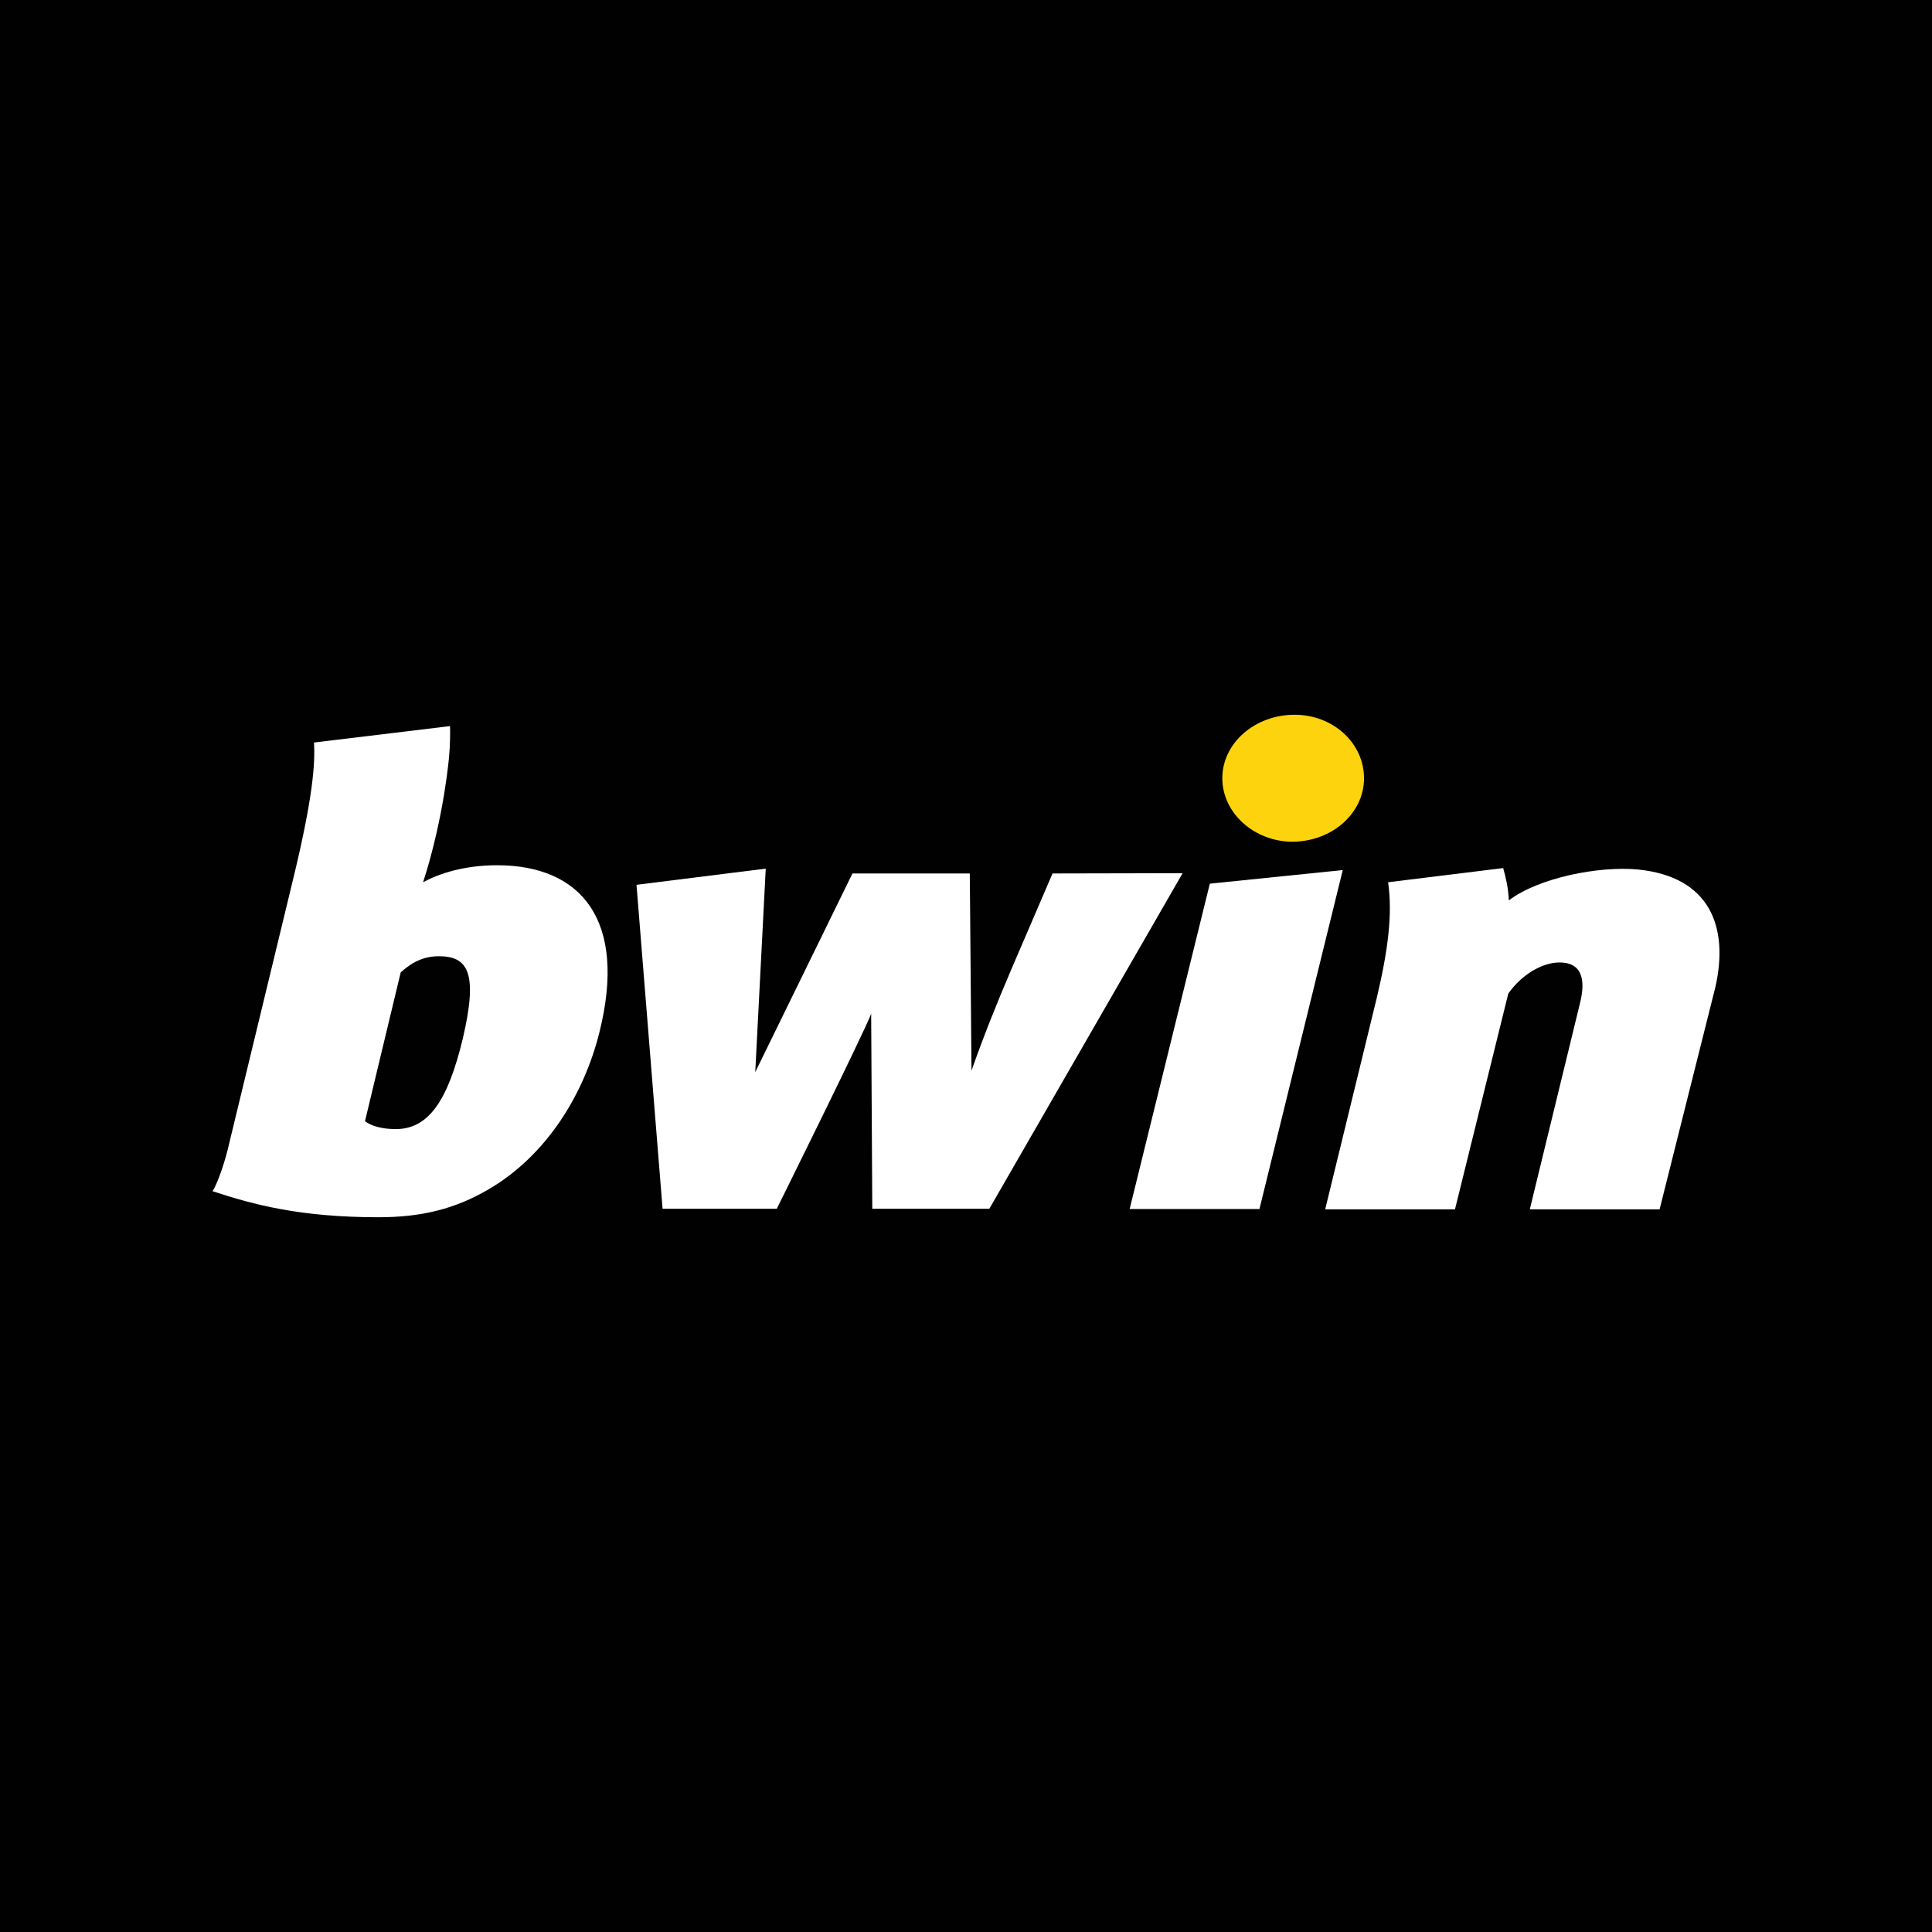
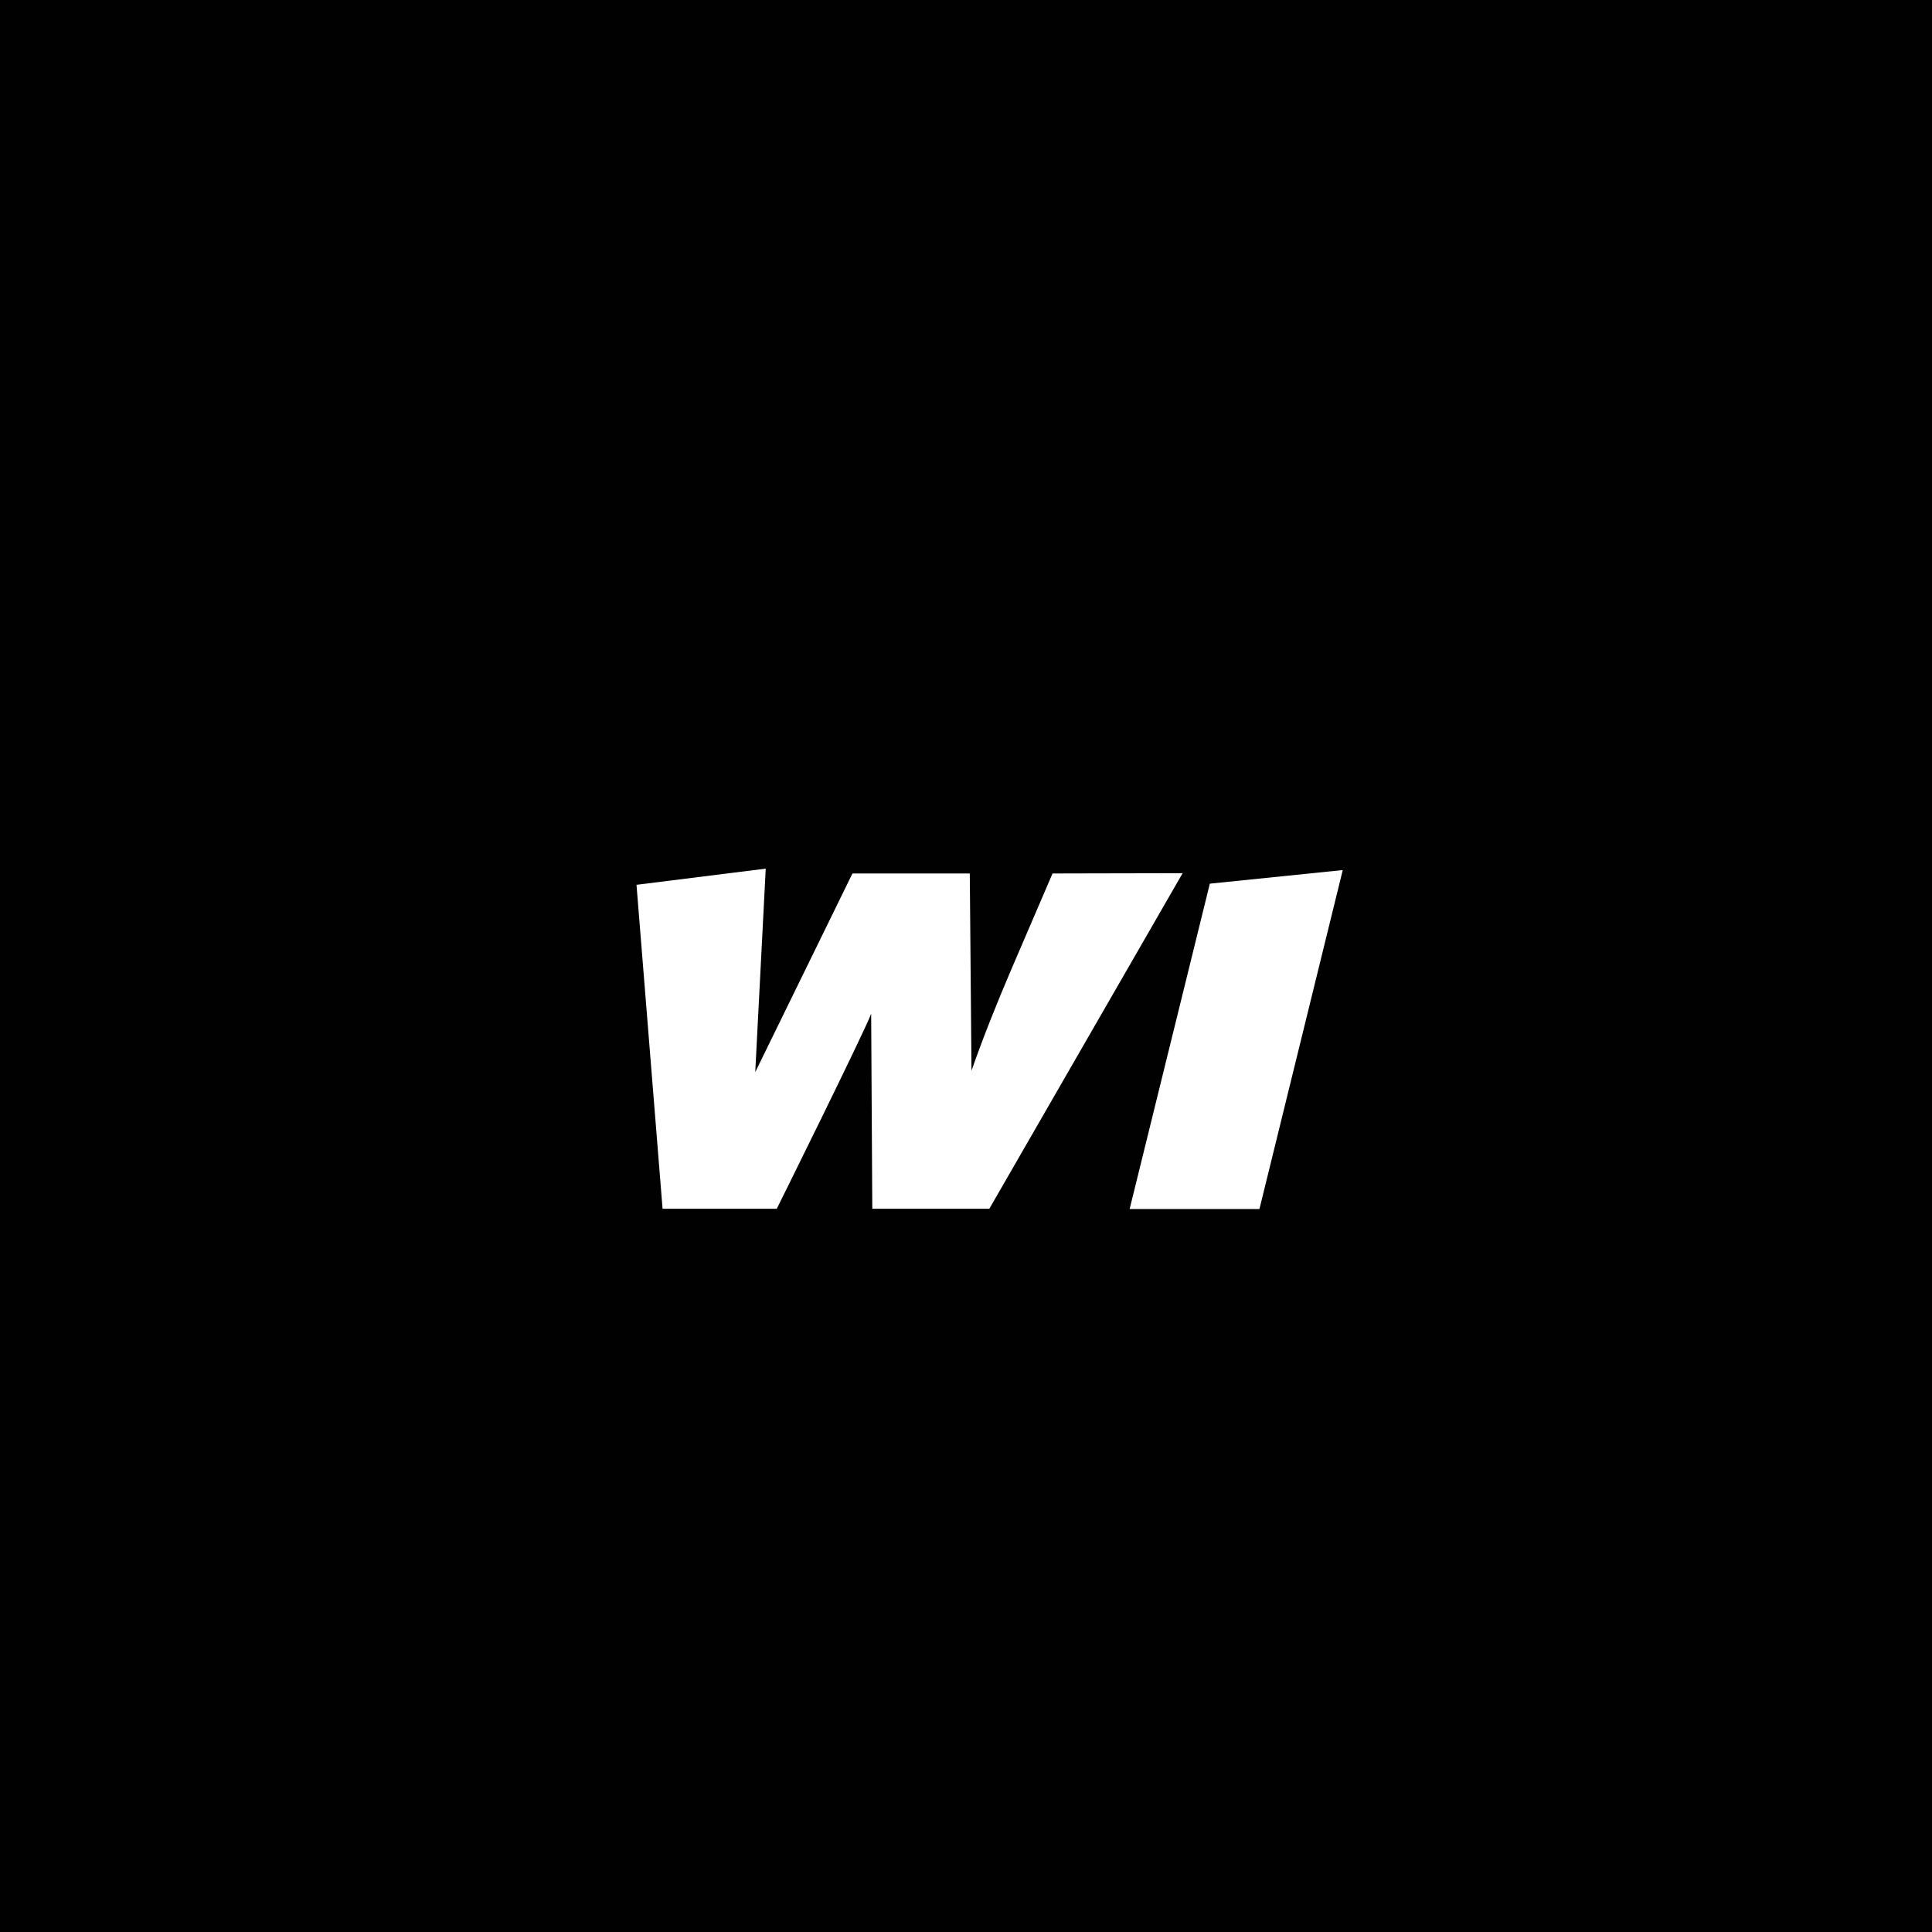
<svg xmlns="http://www.w3.org/2000/svg" version="1.1" id="Layer_1" x="0px" y="0px" viewBox="0 0 200 200" style="enable-background:new 0 0 200 200;" xml:space="preserve">
  <style type="text/css">
	.st0{fill:#010101;}
	.st1{fill:#FFFFFF;}
	.st2{fill:#FDD30E;}
	.st3{fill-rule:evenodd;clip-rule:evenodd;fill:#FFFFFF;}
</style>
  <rect class="st0" width="200" height="200" />
  <g>
    <polygon class="st1" points="125.242,91.477 116.94,125.158 130.377,125.158 139.002,90.069  " />
-     <path class="st1" d="M169.544,90.01c-4.019-0.381-10.268,0.851-13.349,3.198c-0.059-1.291-0.293-2.288-0.587-3.345l-11.911,1.467   c0.469,3.315,0,7.012-1.174,11.97l-5.34,21.887h13.437l5.516-22.327c1.35-1.936,3.491-3.227,5.31-3.227   c2.23,0,2.787,1.643,2.083,4.342l-5.164,21.212h13.437l5.78-23.031C178.991,95.878,176.966,90.744,169.544,90.01z" />
-     <path class="st2" d="M141.203,80.563c0-3.609-3.169-6.572-7.188-6.572c-4.107,0-7.481,2.934-7.481,6.572   c0,3.609,3.315,6.572,7.276,6.572C137.917,87.106,141.203,84.172,141.203,80.563L141.203,80.563z" />
    <path class="st3" d="M108.959,90.421l-4.225,9.828c-1.584,3.697-2.963,7.159-4.166,10.591l-0.176-20.42H88.246l-10.063,20.566   l1.086-21.065L65.89,91.595l2.699,33.534h11.823c0,0,8.978-18.102,9.77-20.185l0.117,20.185h12.117l20.009-34.737L108.959,90.421   L108.959,90.421z" />
-     <path class="st3" d="M51.456,89.57c-3.491,0-6.102,0.91-7.657,1.76c2.2-6.807,2.699-13.114,2.699-13.114l0,0   c0.088-1.027,0.117-2.23,0.088-3.051l-14.083,1.702c0.147,2.259-0.176,5.838-1.995,13.466l-6.807,28.136   c-0.293,1.35-1.086,3.902-1.702,4.841c4.254,1.408,9.124,2.699,17.163,2.699c4.401,0,7.892-0.821,11.442-2.905   c6.102-3.579,9.887-9.975,11.442-16.224C64.952,95.291,60.199,89.57,51.456,89.57z M47.906,107.525   c-1.555,6.454-3.55,9.359-6.953,9.359c-1.379,0-2.552-0.323-3.169-0.821l3.697-15.403c0.704-0.616,1.936-1.672,3.931-1.672   C48.434,98.988,49.52,100.66,47.906,107.525z" />
  </g>
</svg>